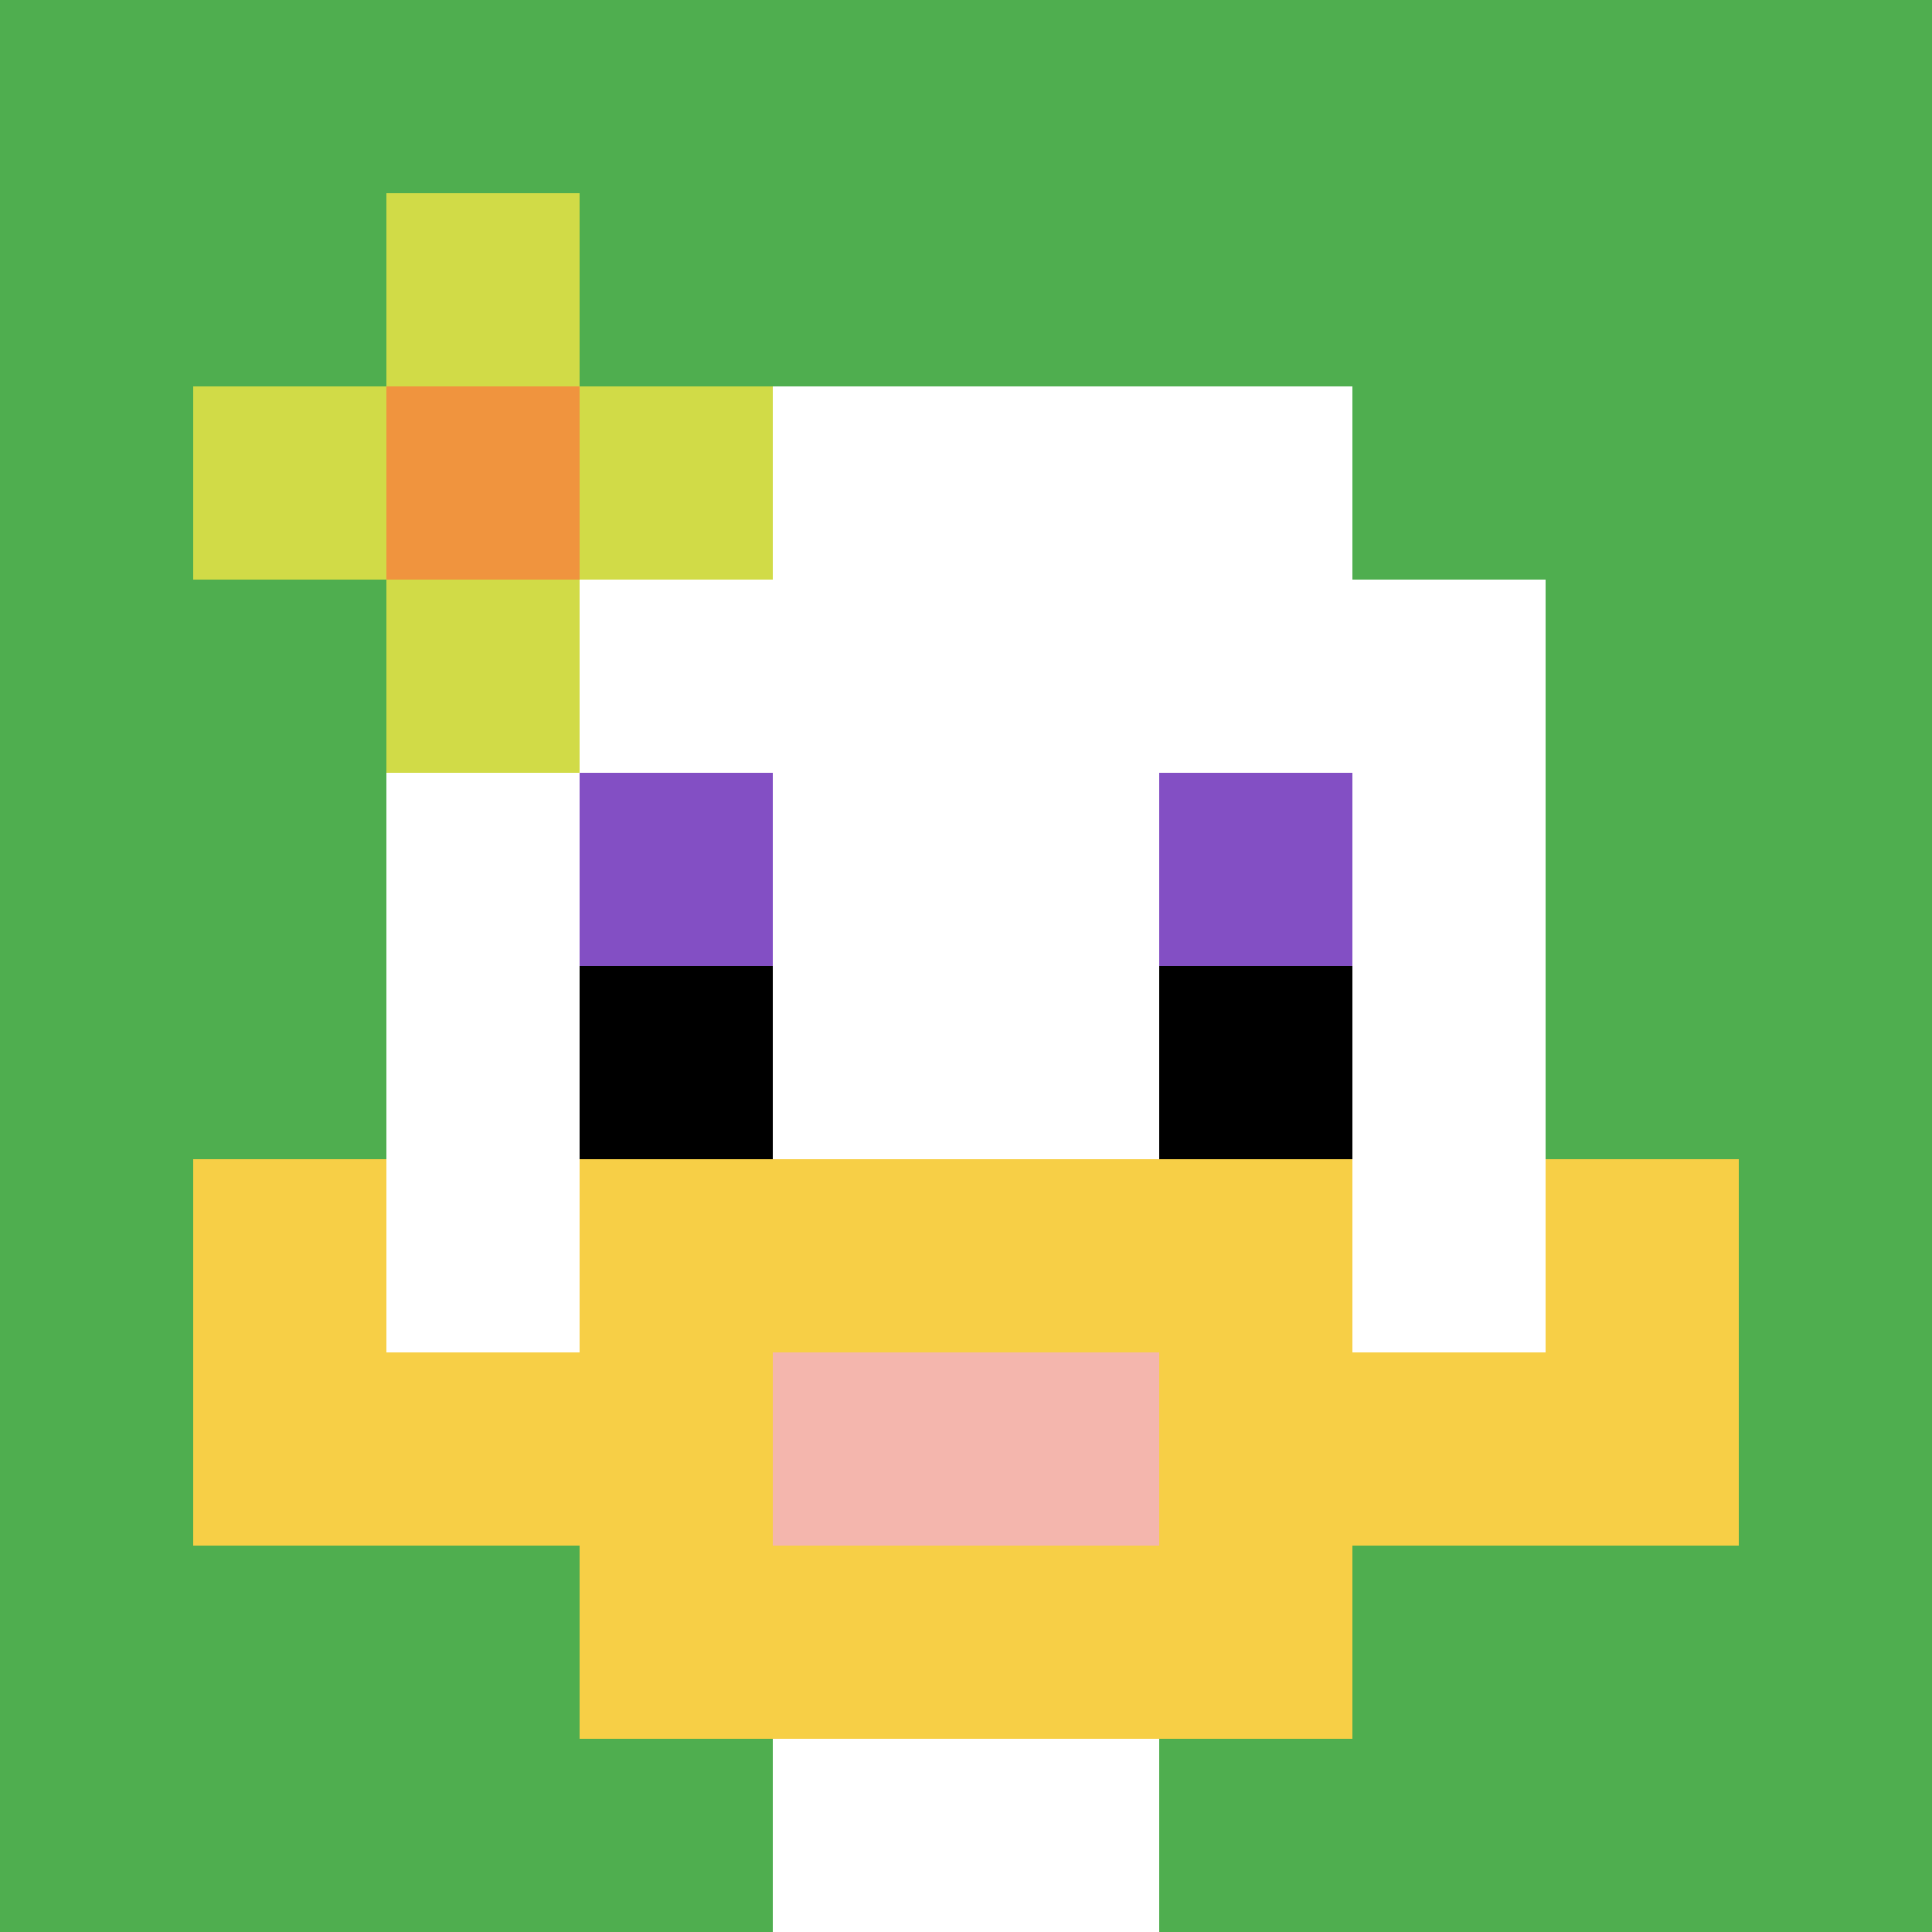
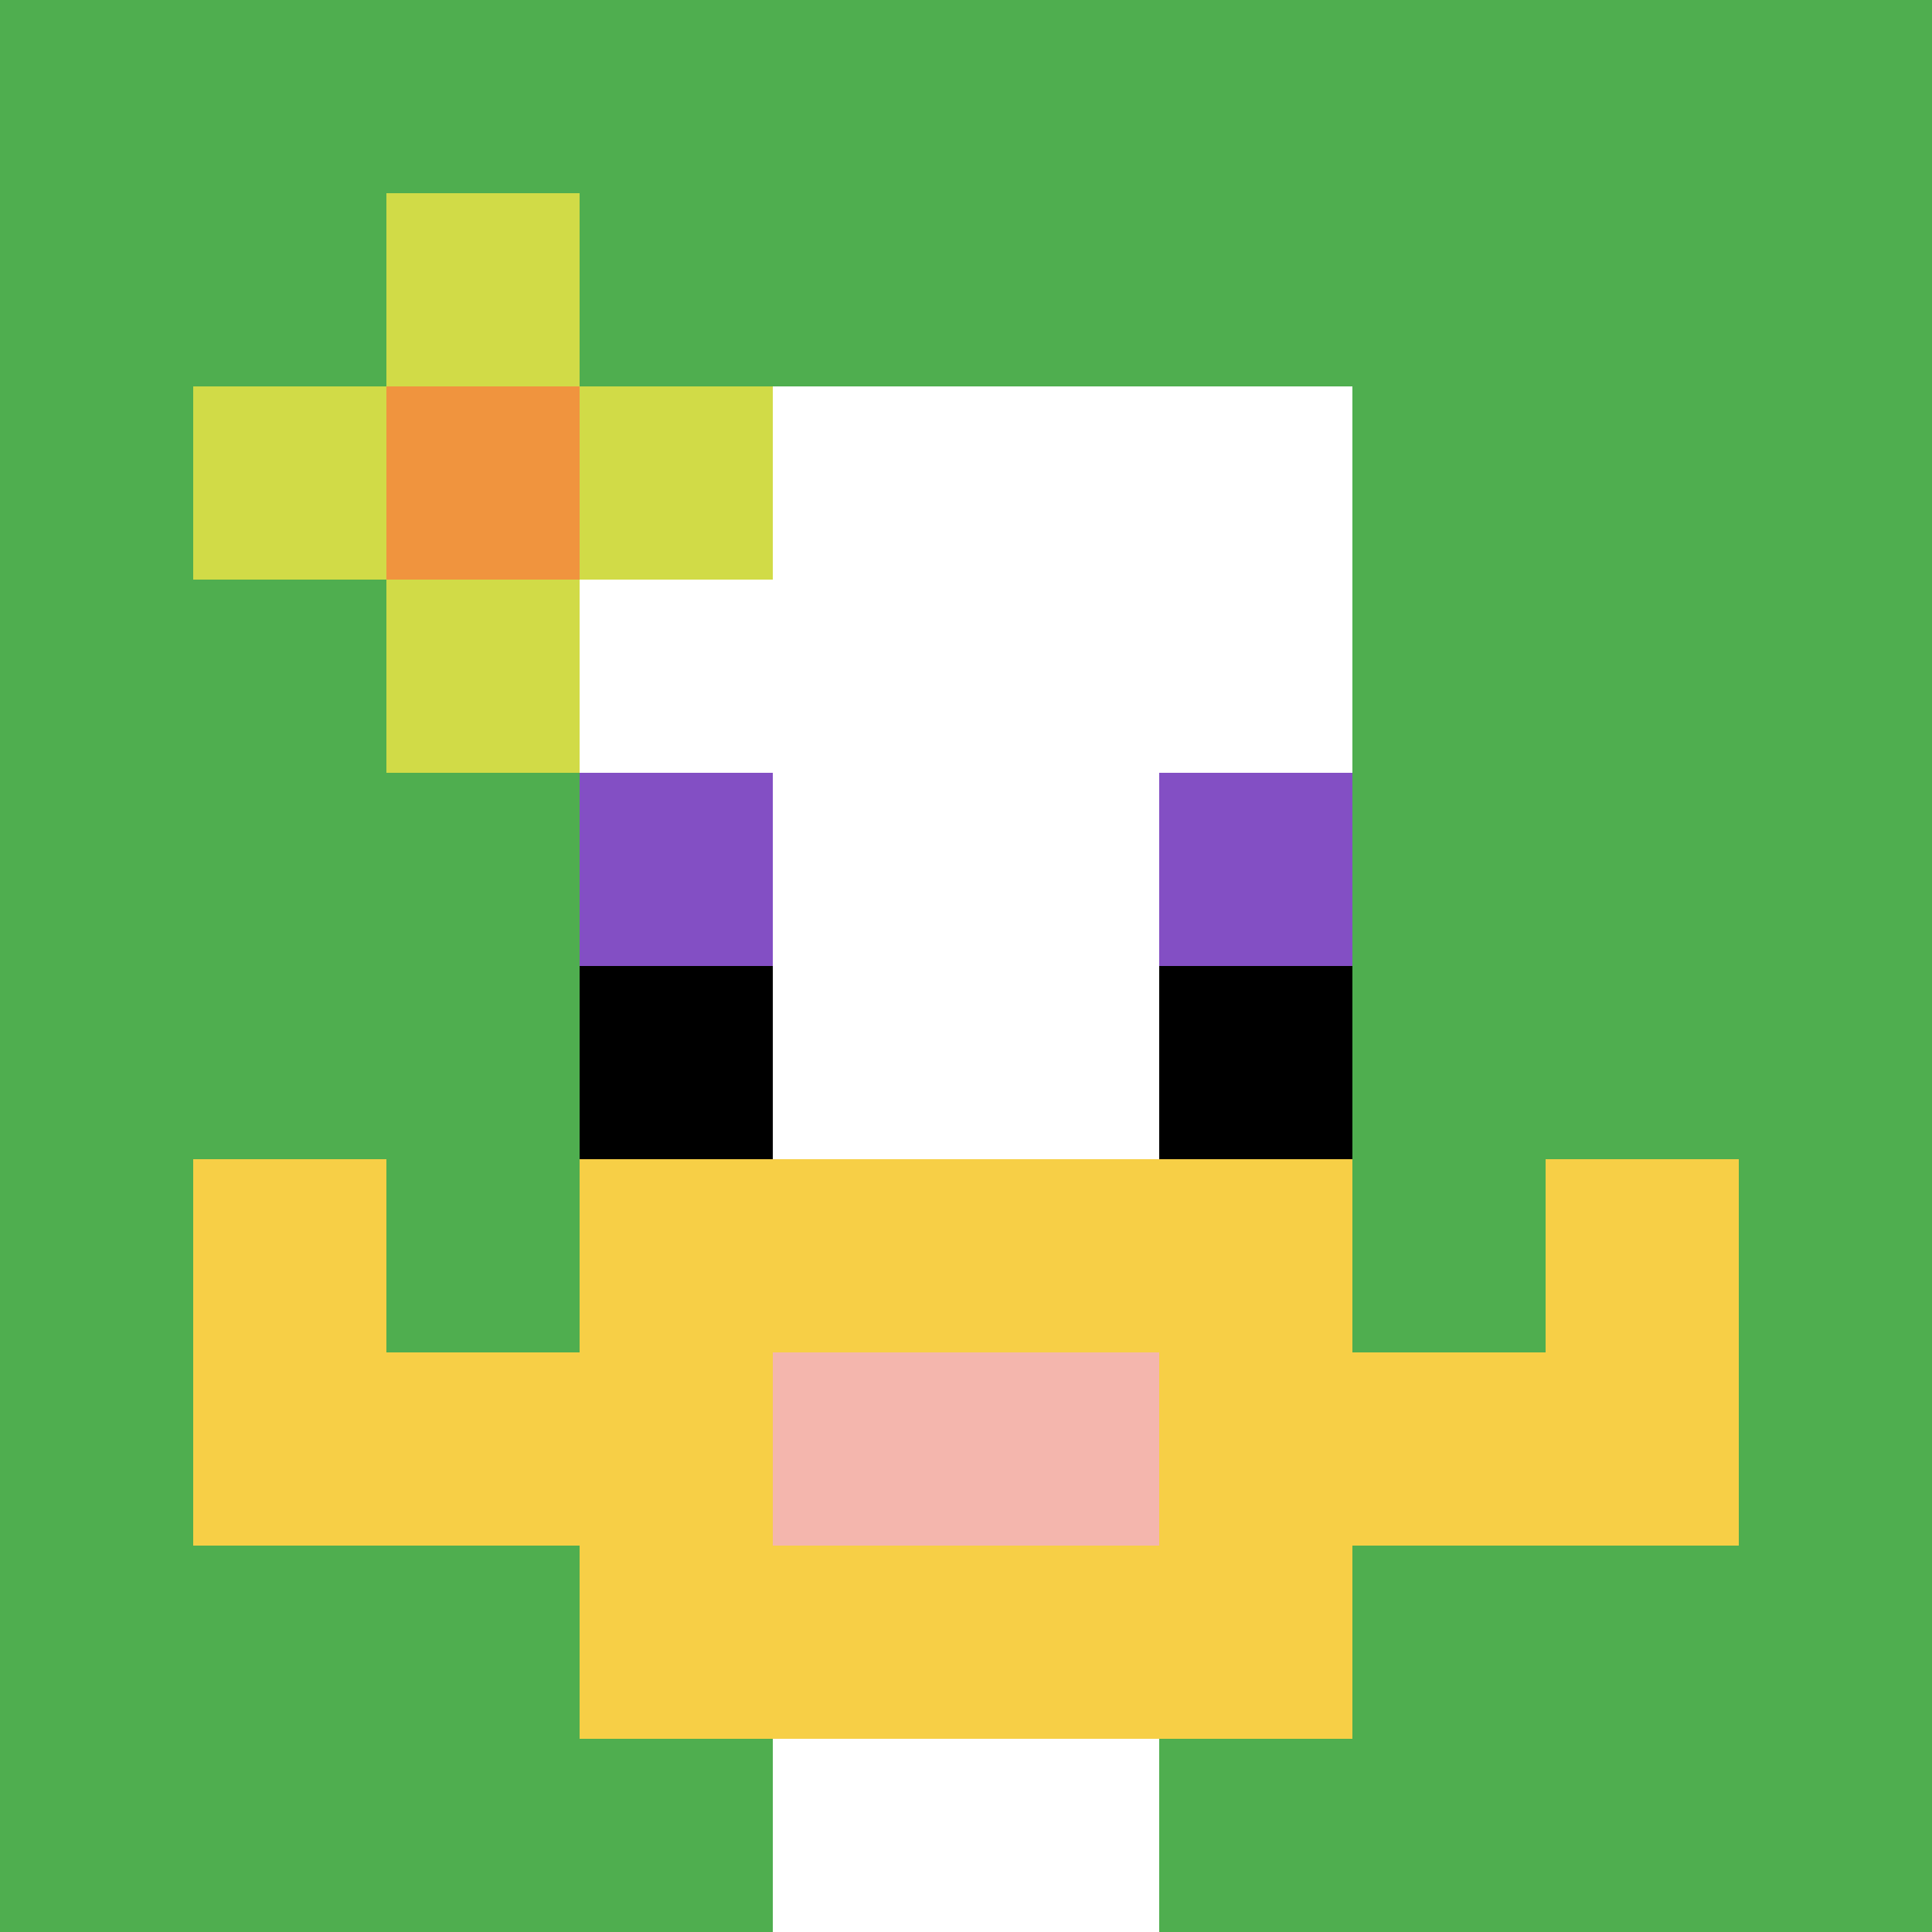
<svg xmlns="http://www.w3.org/2000/svg" version="1.1" width="841" height="841">
  <title>'goose-pfp-625786' by Dmitri Cherniak</title>
  <desc>seed=625786
backgroundColor=#ffffff
padding=20
innerPadding=0
timeout=500
dimension=1
border=false
Save=function(){return n.handleSave()}
frame=55

Rendered at Sun Sep 15 2024 17:55:22 GMT+0200 (Central European Summer Time)
Generated in 3ms
</desc>
  <defs />
  <rect width="100%" height="100%" fill="#ffffff" />
  <g>
    <g id="0-0">
      <rect x="0" y="0" height="841" width="841" fill="#4FAE4F" />
      <g>
        <rect id="0-0-3-2-4-7" x="252.3" y="168.2" width="336.4" height="588.7" fill="#ffffff" />
-         <rect id="0-0-2-3-6-5" x="168.2" y="252.3" width="504.6" height="420.5" fill="#ffffff" />
        <rect id="0-0-4-8-2-2" x="336.4" y="672.8" width="168.2" height="168.2" fill="#ffffff" />
        <rect id="0-0-1-7-8-1" x="84.1" y="588.7" width="672.8" height="84.1" fill="#F7CF46" />
        <rect id="0-0-3-6-4-3" x="252.3" y="504.6" width="336.4" height="252.3" fill="#F7CF46" />
        <rect id="0-0-4-7-2-1" x="336.4" y="588.7" width="168.2" height="84.1" fill="#F4B6AD" />
        <rect id="0-0-1-6-1-2" x="84.1" y="504.6" width="84.1" height="168.2" fill="#F7CF46" />
        <rect id="0-0-8-6-1-2" x="672.8" y="504.6" width="84.1" height="168.2" fill="#F7CF46" />
        <rect id="0-0-3-4-1-1" x="252.3" y="336.4" width="84.1" height="84.1" fill="#834FC4" />
        <rect id="0-0-6-4-1-1" x="504.6" y="336.4" width="84.1" height="84.1" fill="#834FC4" />
        <rect id="0-0-3-5-1-1" x="252.3" y="420.5" width="84.1" height="84.1" fill="#000000" />
        <rect id="0-0-6-5-1-1" x="504.6" y="420.5" width="84.1" height="84.1" fill="#000000" />
        <rect id="0-0-1-2-3-1" x="84.1" y="168.2" width="252.3" height="84.1" fill="#D1DB47" />
        <rect id="0-0-2-1-1-3" x="168.2" y="84.1" width="84.1" height="252.3" fill="#D1DB47" />
        <rect id="0-0-2-2-1-1" x="168.2" y="168.2" width="84.1" height="84.1" fill="#F0943E" />
      </g>
      <rect x="0" y="0" stroke="white" stroke-width="0" height="841" width="841" fill="none" />
    </g>
  </g>
</svg>